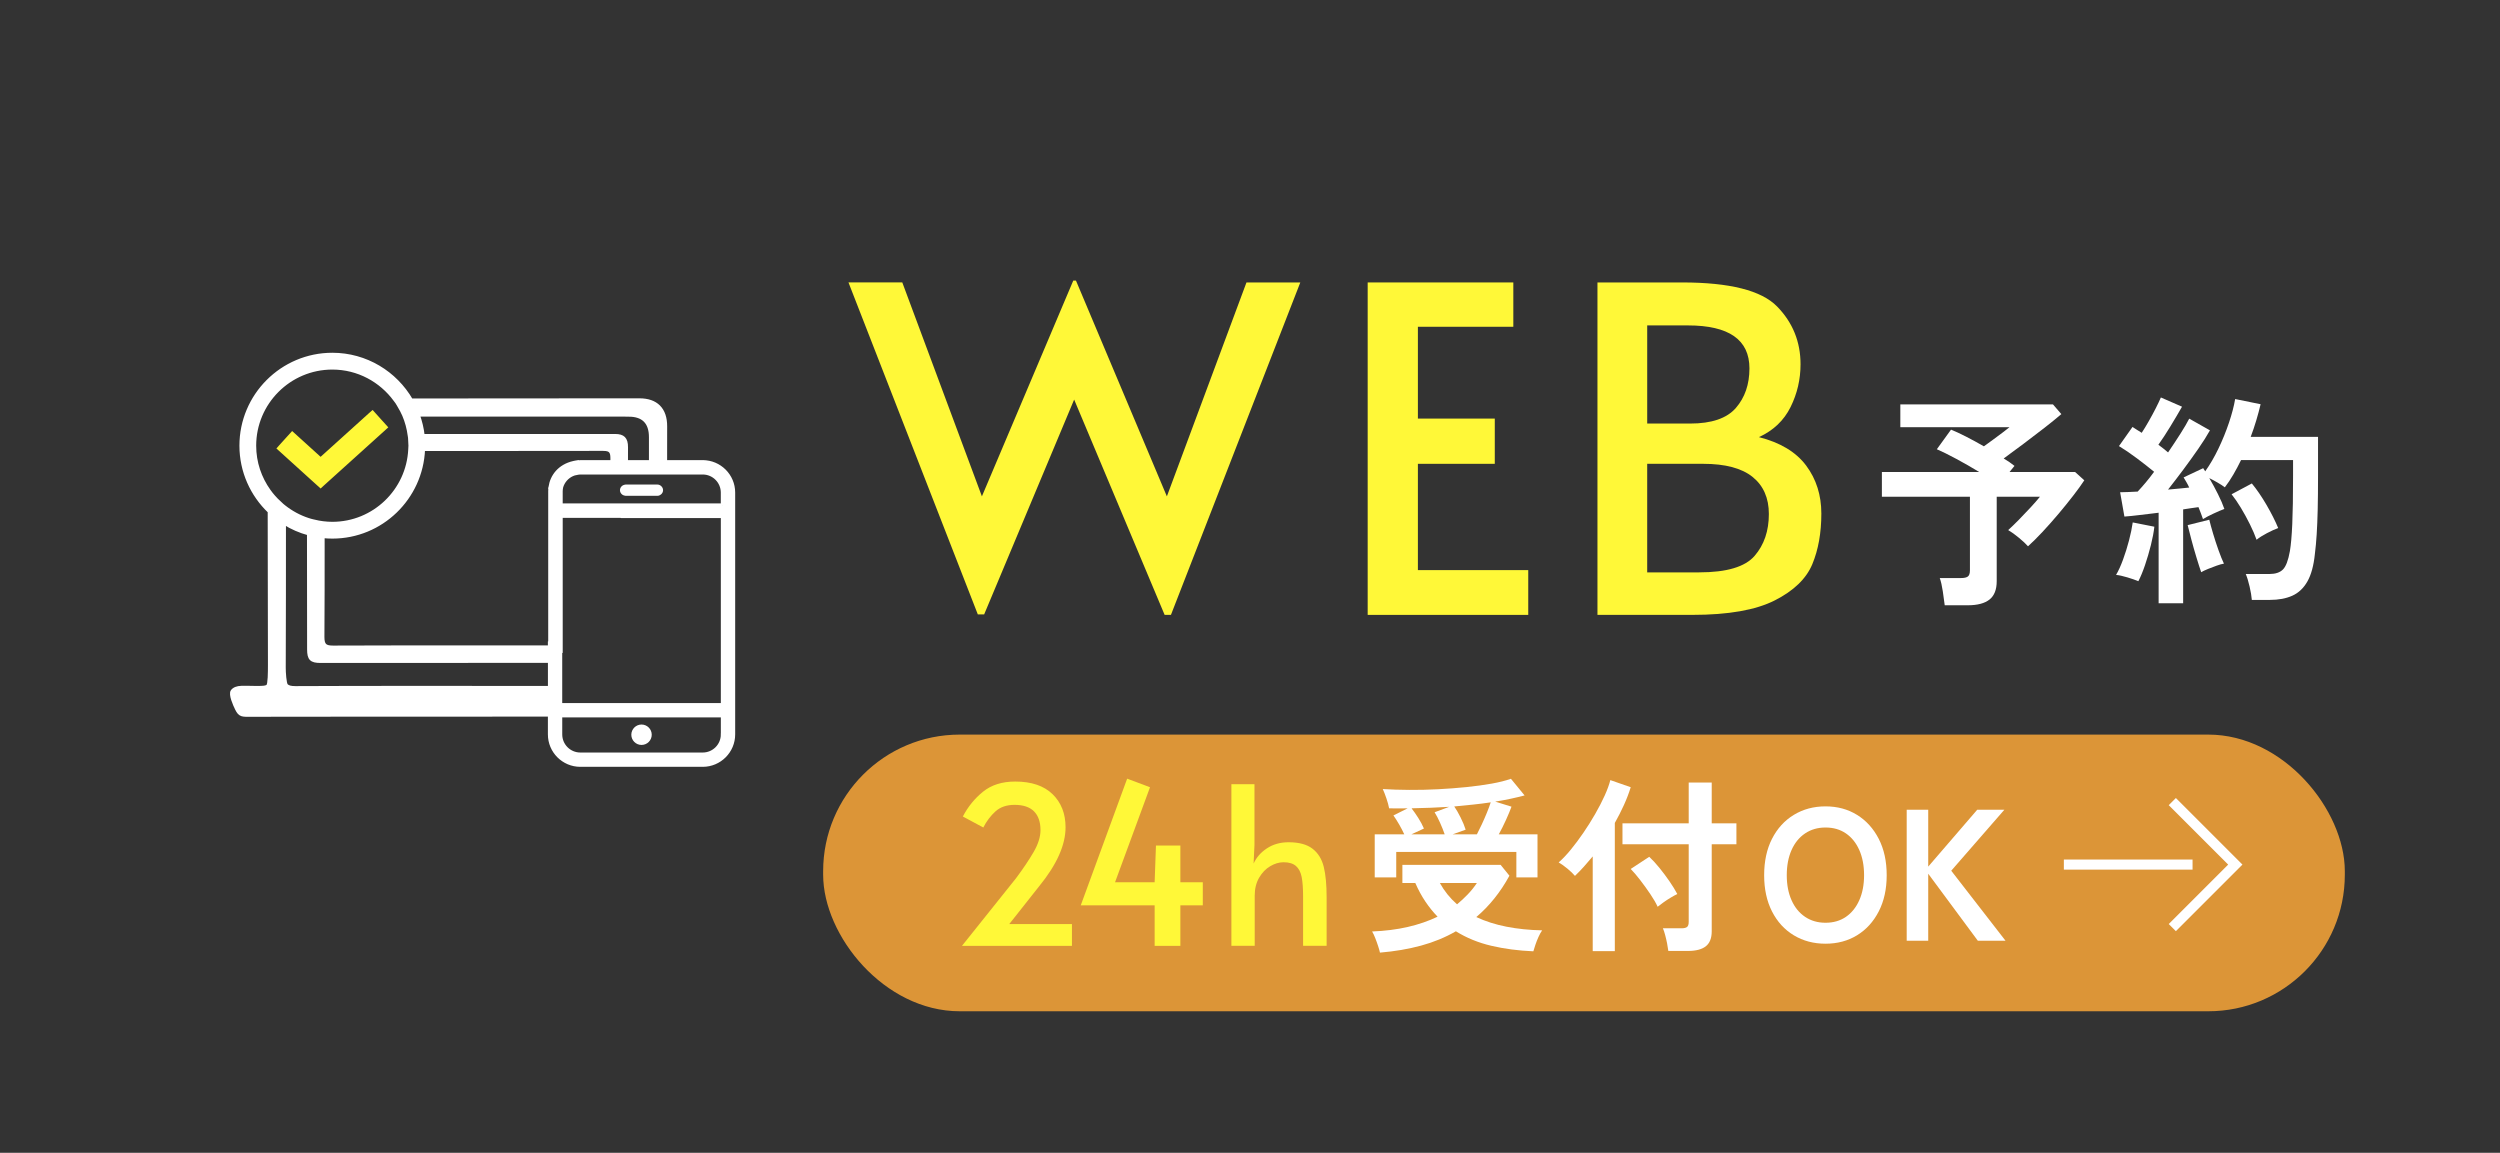
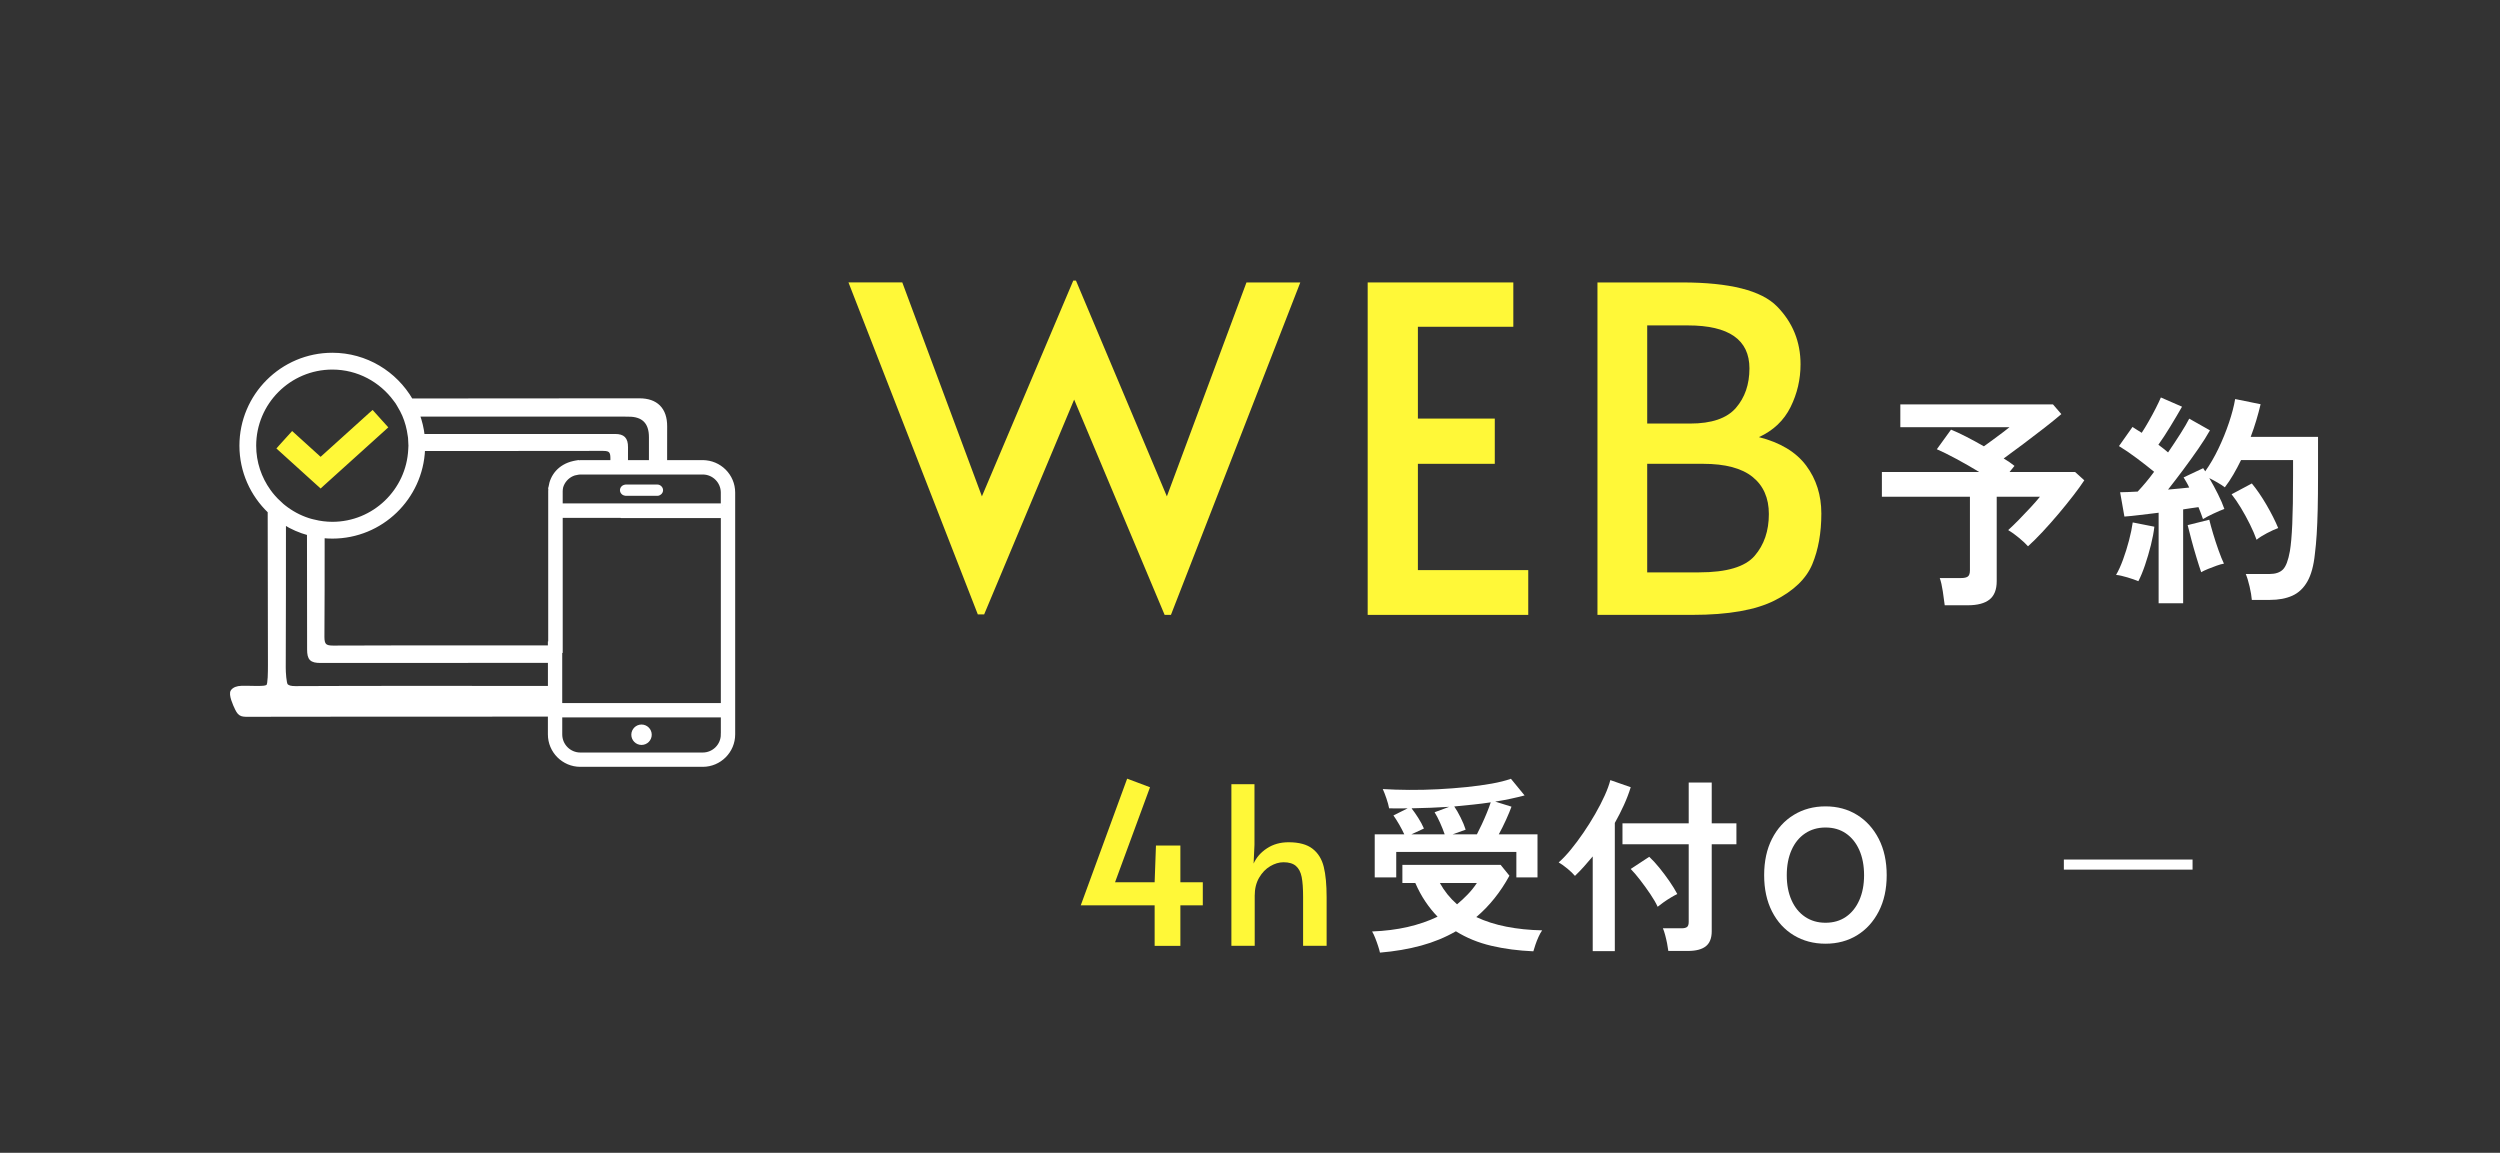
<svg xmlns="http://www.w3.org/2000/svg" id="_レイヤー_2" viewBox="0 0 180 83">
  <rect x="0" y="0" width="180" height="83" fill="#333333" stroke="none" />
  <defs>
    <style>.cls-1,.cls-2{fill:none;}.cls-1,.cls-3{opacity:.95;}.cls-4{stroke:#fff838;stroke-width:.553px;}.cls-4,.cls-5{fill:#fff838;}.cls-4,.cls-2,.cls-6{stroke-miterlimit:10;}.cls-7,.cls-6{fill:#fff;}.cls-2{stroke-width:.727px;}.cls-2,.cls-6{stroke:#fff;}.cls-6{stroke-width:.221px;}.cls-3{fill:#e59b38;}</style>
  </defs>
  <g id="header">
    <g>
      <rect class="cls-1" width="180" height="83" rx="11.089" ry="11.089" />
      <g>
        <path class="cls-7" d="M140.02,43.581c-.032-.27-.079-.605-.138-1.005-.06-.4-.133-.719-.22-.957h1.541c.227,0,.389-.038,.486-.113,.097-.076,.146-.221,.146-.438v-5.302h-6.339v-1.783h7.004c-.53-.324-1.076-.638-1.638-.94-.562-.302-1.032-.535-1.41-.697l1.021-1.411c.302,.119,.664,.286,1.086,.503,.422,.216,.849,.449,1.281,.697,.194-.14,.41-.297,.648-.47,.237-.173,.467-.343,.688-.511,.222-.167,.392-.3,.511-.397h-7.863v-1.638h10.992l.601,.697c-.313,.27-.717,.597-1.208,.981-.492,.384-.997,.77-1.517,1.159-.519,.389-.994,.74-1.427,1.054,.292,.173,.552,.351,.778,.535l-.356,.438h4.718l.665,.6c-.205,.314-.473,.684-.803,1.111-.329,.427-.687,.867-1.069,1.321-.384,.454-.766,.884-1.144,1.289s-.725,.749-1.037,1.03c-.152-.173-.368-.375-.649-.608-.281-.232-.54-.419-.777-.559,.227-.205,.48-.451,.762-.738,.281-.286,.56-.578,.835-.876,.275-.297,.505-.559,.688-.786h-3.112v6.08c0,.605-.173,1.046-.519,1.321-.347,.276-.871,.413-1.573,.413h-1.653Z" />
        <path class="cls-7" d="M153.962,41.846c-.205-.086-.47-.178-.794-.276-.324-.097-.595-.157-.811-.178,.173-.292,.34-.659,.502-1.102,.162-.443,.306-.902,.43-1.378,.124-.475,.214-.908,.268-1.297l1.557,.308c-.043,.389-.127,.832-.251,1.33-.125,.497-.266,.976-.422,1.435-.157,.46-.316,.846-.479,1.159Zm1.459,1.589v-6.518c-.465,.054-.913,.108-1.346,.162-.432,.054-.805,.092-1.118,.114l-.308-1.751c.172,0,.367-.005,.583-.016,.216-.011,.443-.022,.681-.032,.173-.184,.362-.397,.568-.64,.205-.243,.41-.505,.615-.786-.356-.292-.765-.611-1.224-.957-.46-.346-.895-.643-1.306-.892l.974-1.378c.097,.065,.202,.133,.315,.203,.114,.07,.229,.143,.349,.219,.162-.249,.333-.529,.511-.843,.179-.313,.346-.624,.503-.932,.156-.308,.278-.565,.365-.77l1.523,.665c-.26,.454-.54,.93-.843,1.427-.303,.497-.59,.935-.859,1.313,.13,.097,.254,.192,.373,.284,.118,.092,.227,.181,.324,.268,.324-.476,.624-.929,.899-1.362,.275-.432,.483-.789,.624-1.07l1.492,.843c-.217,.389-.495,.83-.835,1.321-.341,.492-.7,.992-1.078,1.5-.379,.508-.746,.989-1.103,1.443,.28-.022,.551-.046,.811-.073,.26-.027,.497-.051,.713-.073-.064-.14-.132-.27-.202-.389-.07-.119-.138-.232-.203-.341l1.411-.665c.021,.043,.046,.081,.072,.114,.027,.032,.052,.07,.073,.113,.346-.486,.665-1.035,.957-1.646,.292-.61,.543-1.229,.754-1.856,.21-.627,.359-1.194,.445-1.702l1.832,.373c-.086,.368-.189,.751-.308,1.151-.119,.4-.254,.8-.405,1.2h4.848v2.805c0,.94-.008,1.751-.024,2.432-.017,.681-.041,1.276-.073,1.783-.032,.508-.075,.978-.13,1.411-.086,.843-.268,1.505-.543,1.986-.275,.481-.638,.821-1.086,1.021-.449,.2-.986,.3-1.613,.3h-1.297c-.022-.27-.076-.592-.162-.965-.087-.373-.179-.673-.275-.9h1.702c.432,0,.756-.108,.973-.324,.216-.216,.384-.659,.503-1.329,.075-.443,.132-1.089,.17-1.937,.038-.848,.057-2.008,.057-3.478v-1.135h-3.745c-.173,.357-.356,.703-.552,1.038-.194,.335-.399,.643-.615,.924-.141-.108-.314-.221-.52-.34-.205-.119-.405-.227-.6-.324,.216,.368,.424,.751,.624,1.151,.2,.4,.354,.757,.462,1.07-.205,.076-.465,.186-.778,.332s-.567,.278-.762,.397c-.043-.119-.092-.254-.146-.405-.055-.151-.114-.302-.179-.454-.162,.022-.335,.046-.519,.073-.185,.027-.379,.057-.584,.089v6.761h-1.768Zm3.064-2.237c-.097-.281-.211-.635-.34-1.062-.13-.427-.252-.854-.365-1.281-.113-.427-.202-.775-.268-1.046l1.557-.389c.064,.27,.156,.605,.275,1.005,.119,.4,.249,.797,.39,1.192,.14,.395,.27,.716,.389,.965-.141,.022-.316,.07-.526,.146-.211,.076-.417,.154-.616,.235-.2,.081-.365,.16-.495,.235Zm3.988-2.335c-.118-.335-.278-.705-.478-1.111-.2-.405-.417-.8-.648-1.184-.233-.384-.457-.711-.673-.981l1.459-.778c.356,.432,.708,.946,1.054,1.54,.346,.595,.627,1.151,.843,1.67-.237,.087-.511,.211-.818,.373-.309,.162-.554,.319-.738,.47Z" />
      </g>
      <g>
        <path class="cls-5" d="M84.015,35.739l5.731-15.403h3.876l-9.314,23.935h-.455l-6.514-15.501-6.48,15.468h-.456l-9.313-23.903h3.875l5.732,15.403,6.578-15.534h.195l6.545,15.534Z" />
        <path class="cls-5" d="M98.474,20.336h10.485v3.191h-6.871v6.611h5.536v3.257h-5.536v7.653h7.946v3.224h-11.561V20.336Z" />
        <path class="cls-5" d="M115.017,20.336h6.09c3.43,0,5.709,.575,6.839,1.726,1.128,1.151,1.693,2.54,1.693,4.168,0,1.086-.239,2.112-.717,3.077-.478,.966-1.237,1.688-2.279,2.166,1.541,.391,2.675,1.075,3.403,2.052,.727,.977,1.091,2.128,1.091,3.452,0,1.39-.218,2.605-.651,3.647-.435,1.042-1.335,1.911-2.703,2.605-1.368,.695-3.344,1.042-5.927,1.042h-6.839V20.336Zm6.676,10.16c1.541,0,2.638-.374,3.289-1.123s.978-1.698,.978-2.849c0-2.062-1.478-3.094-4.43-3.094h-2.931v7.067h3.094Zm.651,10.714c1.976,0,3.306-.396,3.989-1.189,.684-.792,1.025-1.796,1.025-3.012,0-1.15-.391-2.04-1.172-2.67-.781-.629-1.965-.944-3.55-.944h-4.038v7.816h3.745Z" />
      </g>
      <g>
        <polygon class="cls-4" points="22.048 33.861 22.203 34.002 22.358 34.142 22.79 34.533 22.945 34.673 23.083 34.798 23.099 34.783 25.738 32.402 25.909 32.248 26.08 32.093 26.499 31.715 26.67 31.561 26.841 31.406 27.567 30.75 26.833 29.936 26.805 29.905 26.77 29.936 25.142 31.406 24.971 31.56 24.8 31.715 24.383 32.091 24.213 32.245 24.042 32.399 23.095 33.254 23.084 33.264 22.94 33.133 22.789 32.997 22.356 32.604 22.201 32.464 22.047 32.324 21.053 31.424 20.318 32.235 20.289 32.268 20.318 32.294 22.048 33.861" />
        <path class="cls-7" d="M47.337,34.887h-2.294c-.035,0-.066,.012-.098,.02-.058,.015-.11,.039-.155,.076-.091,.074-.153,.183-.153,.31,0,.126,.061,.234,.152,.309,.045,.037,.097,.062,.154,.076,.032,.008,.064,.02,.099,.02h2.294c.097,0,.183-.039,.253-.096,.091-.074,.152-.183,.152-.309,0-.126-.061-.234-.151-.308-.07-.058-.156-.097-.254-.097Z" />
        <path class="cls-7" d="M46.19,52.166c-.405,0-.735,.33-.735,.735,0,.405,.33,.735,.735,.735,.405,0,.735-.33,.735-.735,0-.405-.33-.735-.735-.735Z" />
        <path class="cls-6" d="M50.598,33.24h-2.676c.001-.848,.001-1.695,.003-2.543,.003-.618-.162-1.097-.488-1.423-.321-.321-.789-.484-1.391-.484l-9.619,.005c-3.52,.003-3.652,.005-6.808,.007-1.139-1.965-3.261-3.293-5.691-3.293-3.628,0-6.579,2.951-6.579,6.579,0,1.865,.784,3.548,2.035,4.746l.018,11.039c0,.534-.005,1.383-.124,1.503-.112,.111-.307,.122-.796,.122h-.046c-.14,0-.278-.002-.415-.007l-.157-.003c-.154-.003-.302-.005-.48,.001-.317,.01-.542,.099-.665,.267-.173,.235,.164,.981,.307,1.276,.247,.51,.42,.466,1.048,.466,2.822-.008,5.843-.011,9.795-.011h7.557l.013-.004,4.12,.002v1.393c0,1.226,.998,2.223,2.224,2.223h8.815c1.226,0,2.224-.998,2.224-2.223v-17.415c0-1.226-.998-2.223-2.224-2.223Zm-5.346-3.352q1.582,0,1.582,1.587c0,.588-0,1.177,0,1.765h-1.73c.001-.345,.001-.692,.002-1.036,.003-.315-.058-.524-.192-.66-.127-.126-.329-.187-.616-.187-3.926,.001-5.805,.001-9.733,.001-1.977,0-2.124-.001-4.1-.001-.057-.511-.176-1.001-.343-1.47h15.131Zm-25.104,6.31c-.154-.141-.3-.29-.437-.447-.056-.065-.111-.13-.165-.197-.057-.072-.111-.146-.165-.22-.655-.916-1.046-2.034-1.046-3.244,0-3.083,2.509-5.592,5.592-5.592,1.855,0,3.497,.912,4.515,2.307,.04,.055,.084,.107,.123,.164,.036,.053,.066,.11,.1,.164,.087,.139,.168,.281,.243,.427,.028,.054,.053,.109,.079,.164,.026,.055,.055,.108,.079,.164,.198,.461,.332,.955,.399,1.47,.007,.052,.018,.102,.024,.154,.005,.051,.005,.103,.008,.154,.01,.127,.018,.253,.019,.382l.002,.04c0,.039-.005,.076-.006,.115-.001,.052-.005,.103-.008,.155-.142,2.958-2.586,5.323-5.578,5.323-.225,0-.446-.017-.665-.043-.052-.006-.103-.016-.155-.024-.052-.007-.103-.014-.155-.023-.147-.026-.291-.059-.434-.096-.052-.013-.104-.025-.155-.04-.052-.015-.103-.029-.154-.046-.636-.206-1.22-.523-1.734-.928-.055-.044-.111-.087-.165-.133-.056-.048-.11-.099-.164-.15Zm19.411,13.298l-10.837-.002c-1.825,0-4.583,.002-7.452,.016-.329,0-.52-.051-.639-.17-.12-.119-.17-.941-.168-1.275,.014-3.926,.015-6.658,.015-10.385,.533,.33,1.115,.585,1.735,.753,0,.507,.001,1.015,.002,1.522l.002,1.952s.003,4.332,.005,4.851c.002,.686,.178,.864,.86,.864h6.257l8.967-.009c.418,0,.837,0,1.255,0v1.882Zm0-2.918c-.748-.001-1.544-.001-2.414-.001l-3.45,.003-3.733-.003c-1.469,0-3.687,.003-5.983,.015-.302,0-.47-.044-.579-.15-.106-.108-.153-.286-.152-.575,.013-2.5,.019-4.077,.016-7.232,.218,.022,.44,.034,.664,.034,3.537,0,6.422-2.807,6.565-6.309,1.605,.001,1.501,.002,3.407,.002,4.312,0,6.047-.003,9.516-.009,.33,0,.441,.064,.511,.135,.091,.09,.132,.24,.132,.485-0,.09-.001,.178-.001,.268h-2.277c-.069,0-.135,.012-.202,.018l-.002-.017c-.052,.006-.096,.022-.145,.03-.046,.007-.09,.018-.135,.028-1.039,.235-1.58,.985-1.69,1.756-.001,.004-.002,.007-.003,.011,.001,0,.001,0,.002-0-.013,.097-.024,.195-.024,.292v10.892c-.008,.003-.016,.007-.024,.01v.316Zm12.451,6.302c0,.779-.633,1.412-1.412,1.412h-8.815c-.779,0-1.412-.633-1.412-1.412v-1.336h11.64v1.336Zm0-2.147h-11.64v-3.832h.035v-9.724h4.297c.006,.003,.012,.008,.018,.011,.001,.001,.002,.002,.003,.002h7.288v13.543Zm0-14.354h-.129v-.024h-11.477v-.995c0-.102,.016-.207,.04-.311,.119-.384,.394-.696,.753-.863,.044-.018,.086-.038,.134-.053,.015-.005,.03-.009,.044-.013,.079-.022,.165-.039,.256-.052,.05-.005,.099-.015,.151-.015h8.815c.779,0,1.412,.634,1.412,1.412v.914Z" />
      </g>
      <g>
-         <rect class="cls-3" x="59.267" y="52.891" width="109.56" height="19.92" rx="9.833" ry="9.833" />
        <g>
          <path class="cls-7" d="M99.357,68.588c-.027-.126-.072-.285-.135-.478-.062-.193-.133-.386-.209-.579s-.15-.348-.222-.465c.925-.036,1.778-.144,2.56-.323,.781-.18,1.5-.426,2.155-.741-.314-.323-.606-.685-.876-1.085-.27-.4-.512-.846-.728-1.34h-.93v-1.307h7.073l.634,.781c-.647,1.186-1.442,2.178-2.385,2.977,.646,.305,1.369,.537,2.169,.694,.799,.157,1.657,.245,2.573,.263-.09,.126-.178,.283-.263,.472-.086,.189-.16,.377-.223,.566s-.112,.346-.148,.471c-1.077-.045-2.086-.177-3.024-.397-.938-.22-1.789-.568-2.553-1.044-.764,.44-1.599,.784-2.506,1.031-.907,.247-1.896,.415-2.964,.505Zm-.377-5.416v-3.099h2.128c-.107-.233-.23-.472-.37-.714s-.276-.458-.411-.647l1.024-.512c-.44,.009-.885,.009-1.334,0-.036-.197-.101-.436-.195-.714-.095-.278-.182-.503-.263-.674,.584,.036,1.217,.056,1.899,.061,.683,.005,1.374-.011,2.075-.047,.7-.036,1.381-.088,2.041-.155s1.266-.15,1.818-.249c.553-.099,1.018-.216,1.395-.35l.983,1.199c-.306,.081-.636,.16-.99,.236-.354,.076-.729,.146-1.125,.209l1.172,.364c-.09,.252-.22,.566-.391,.943-.171,.377-.346,.727-.525,1.051h2.789v3.099h-1.522v-1.832h-8.649v1.832h-1.549Zm2.641-3.099h2.397c-.09-.26-.202-.541-.337-.842-.135-.301-.265-.55-.391-.748l1.051-.391c-.439,.027-.885,.049-1.333,.067-.449,.018-.907,.032-1.375,.04,.153,.198,.312,.427,.479,.687,.166,.261,.304,.517,.411,.768l-.902,.418Zm3.287,5.039c.27-.224,.525-.462,.768-.714,.242-.251,.463-.525,.66-.822h-2.667c.323,.584,.736,1.096,1.239,1.536Zm-.323-5.039h1.751c.108-.207,.225-.445,.351-.714,.126-.269,.247-.546,.363-.829,.117-.283,.211-.537,.283-.761-.413,.063-.838,.117-1.273,.162-.436,.045-.887,.09-1.354,.135,.144,.207,.296,.471,.458,.795,.161,.323,.283,.615,.363,.876l-.942,.337Z" />
          <path class="cls-7" d="M114.676,68.48v-6.817c-.216,.261-.431,.51-.646,.748-.216,.238-.427,.456-.633,.653-.126-.153-.306-.325-.539-.519-.234-.193-.444-.344-.634-.451,.278-.242,.57-.55,.876-.923,.306-.373,.608-.779,.909-1.219,.301-.44,.584-.891,.849-1.354,.266-.463,.492-.903,.681-1.32s.323-.788,.404-1.111l1.469,.512c-.126,.413-.288,.838-.485,1.273-.197,.436-.418,.869-.66,1.3v9.229h-1.59Zm5.443-.013c-.019-.153-.048-.332-.088-.539-.04-.207-.088-.411-.142-.613s-.107-.361-.161-.478h1.347c.18,0,.31-.031,.391-.094,.081-.063,.121-.184,.121-.364v-5.591h-4.769v-1.509h4.769v-2.937h1.657v2.937h1.778v1.509h-1.778v6.265c0,.494-.142,.853-.424,1.078-.283,.224-.712,.337-1.287,.337h-1.414Zm-.769-3.18c-.116-.26-.292-.563-.525-.909-.233-.346-.478-.685-.734-1.017-.256-.332-.482-.597-.68-.795l1.333-.876c.234,.216,.477,.478,.728,.788,.252,.31,.492,.631,.722,.963,.229,.332,.419,.642,.572,.93-.117,.054-.27,.137-.458,.249-.188,.112-.371,.231-.546,.357-.175,.126-.312,.229-.411,.31Z" />
          <path class="cls-7" d="M131.437,67.947c-.854,0-1.615-.202-2.284-.606s-1.192-.977-1.569-1.718c-.377-.741-.565-1.61-.565-2.607,0-1.006,.188-1.879,.565-2.62s.9-1.316,1.569-1.724c.669-.409,1.431-.613,2.284-.613,.853,0,1.609,.204,2.27,.613,.66,.409,1.181,.983,1.562,1.724s.573,1.615,.573,2.62c0,.997-.191,1.866-.573,2.607-.382,.741-.902,1.314-1.562,1.718s-1.417,.606-2.27,.606Zm0-1.509c.565,0,1.055-.141,1.468-.424,.413-.283,.734-.682,.964-1.199,.229-.516,.344-1.116,.344-1.799,0-.691-.115-1.295-.344-1.812-.229-.516-.551-.916-.964-1.199s-.902-.424-1.468-.424c-.558,0-1.047,.141-1.469,.424-.423,.283-.748,.683-.977,1.199-.229,.517-.344,1.121-.344,1.812,0,.683,.114,1.282,.344,1.799,.229,.517,.554,.916,.977,1.199,.422,.283,.911,.424,1.469,.424Z" />
-           <path class="cls-7" d="M137.282,67.731v-9.431h1.55v4.096l3.529-4.096h1.954l-3.826,4.392,3.907,5.039h-1.994l-3.57-4.823v4.823h-1.55Z" />
        </g>
        <g>
-           <path class="cls-5" d="M73.173,63.206c.496-.665,.911-1.283,1.243-1.853,.333-.57,.499-1.098,.499-1.583,0-.591-.156-1.042-.468-1.354-.311-.311-.778-.467-1.4-.467-.57,0-1.029,.158-1.378,.475-.349,.317-.639,.702-.871,1.156l-1.473-.792c.369-.707,.855-1.304,1.457-1.789,.602-.485,1.372-.728,2.312-.728,1.172,0,2.069,.304,2.692,.91,.622,.607,.934,1.401,.934,2.383,0,1.277-.633,2.692-1.899,4.244l-2.154,2.724h4.513v1.568h-7.917l3.911-4.893Z" />
          <path class="cls-5" d="M83.134,65.185h-5.32l3.341-9.121,1.646,.618-2.518,6.841h2.851l.095-2.644h1.758v2.644h1.615v1.663h-1.615v2.914h-1.853v-2.914Z" />
          <path class="cls-5" d="M88.659,56.461h1.663v4.37l-.063,1.346c.2-.443,.522-.81,.966-1.1,.443-.29,.961-.435,1.552-.435,.749,0,1.325,.156,1.726,.467,.401,.311,.671,.747,.808,1.306,.138,.56,.206,1.288,.206,2.185v3.499h-1.694v-3.515c0-.612-.034-1.093-.103-1.441-.069-.348-.206-.612-.412-.792-.206-.179-.504-.269-.895-.269-.316,0-.636,.095-.958,.285-.322,.19-.589,.467-.8,.831s-.316,.794-.316,1.29v3.61h-1.679v-11.638Z" />
        </g>
        <g>
          <line class="cls-2" x1="148.598" y1="62.25" x2="157.864" y2="62.25" />
-           <polyline class="cls-2" points="156.405 57.714 160.942 62.25 156.405 66.787" />
        </g>
      </g>
    </g>
  </g>
</svg>